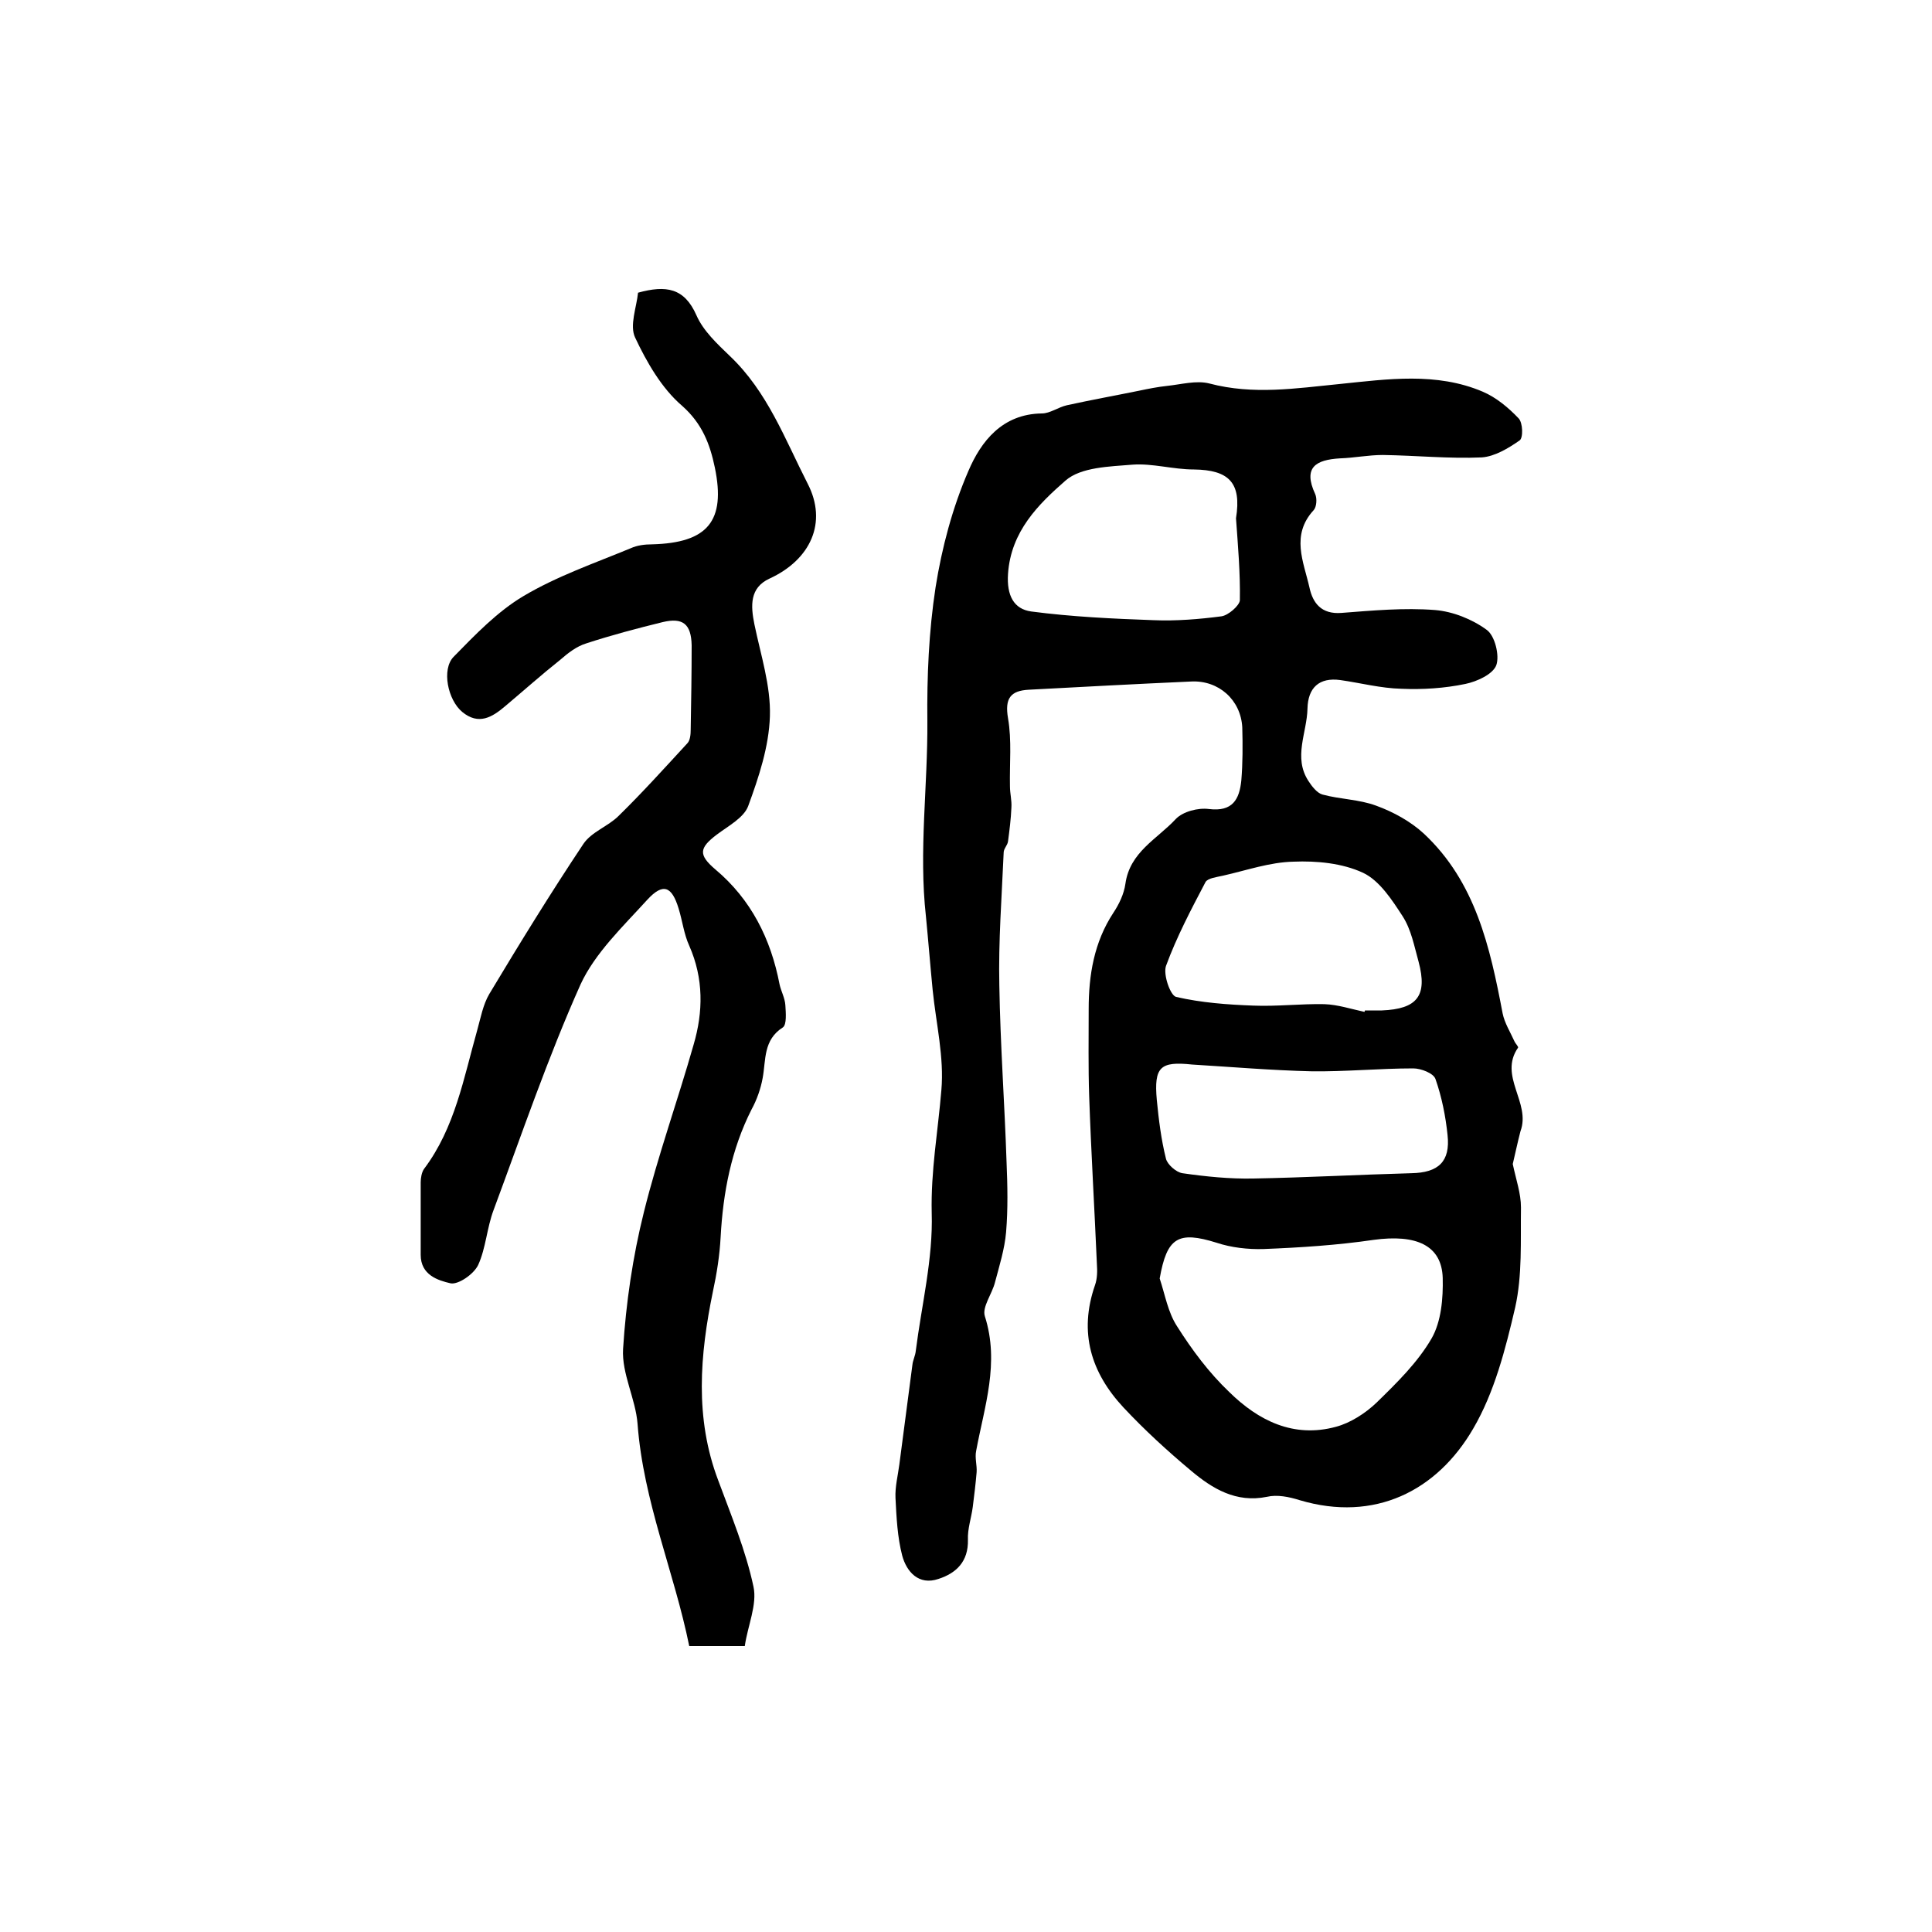
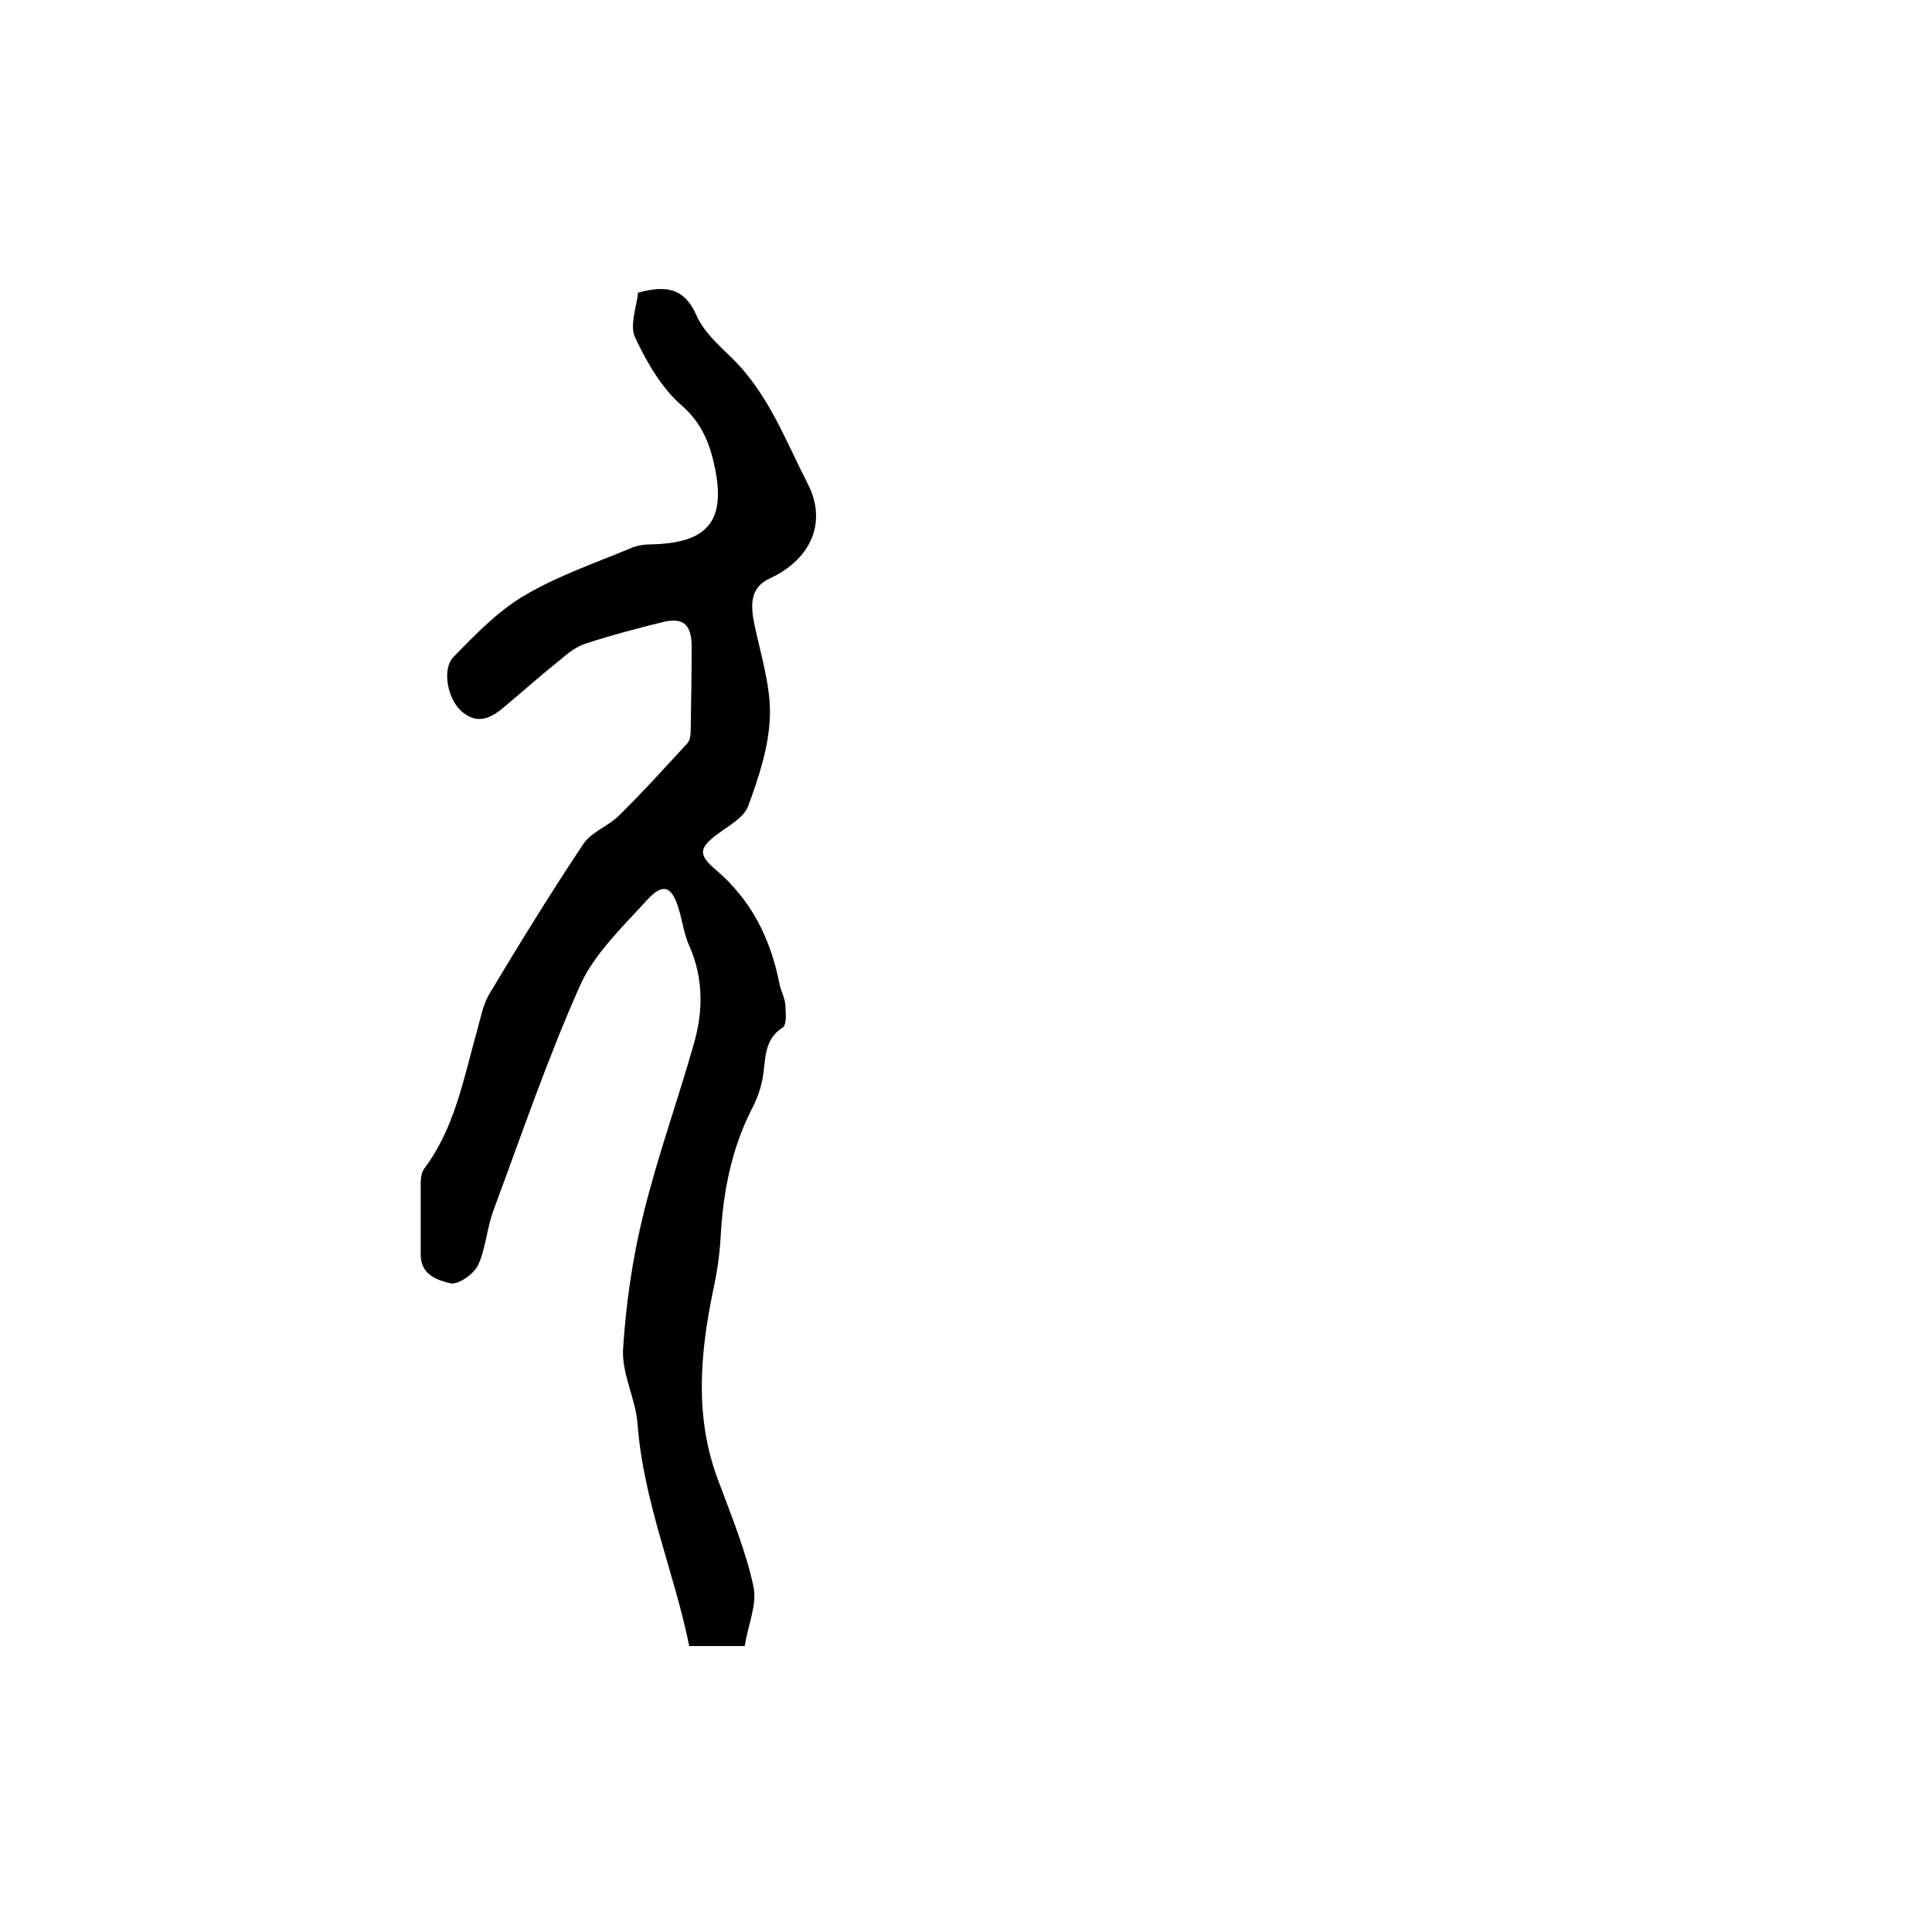
<svg xmlns="http://www.w3.org/2000/svg" version="1.1" id="图层_1" x="0px" y="0px" viewBox="0 0 400 400" style="enable-background:new 0 0 400 400;" xml:space="preserve">
  <style type="text/css">
	.st0{fill:#FFFFFF;}
</style>
  <g>
-     <path d="M313.2,241c0.7,3.3,1.7,6.1,1.7,9c-0.1,6.9,0.3,14-1.2,20.7c-2,8.6-4.3,17.6-8.7,25.1c-7.5,12.9-20.4,19.4-35.9,14.8   c-2.2-0.7-4.7-1.2-6.8-0.7c-6.4,1.3-11.3-1.7-15.7-5.4c-4.9-4.1-9.6-8.4-14-13.1c-6.7-7.2-9.3-15.5-5.9-25.3c0.5-1.4,0.5-3,0.4-4.4   c-0.5-11.6-1.2-23.2-1.6-34.8c-0.2-6-0.1-12-0.1-18c0-7,1.1-13.8,5.1-19.9c1.2-1.8,2.2-3.9,2.5-6c0.9-6.6,6.6-9.3,10.4-13.4   c1.5-1.6,4.7-2.4,6.9-2.1c4.9,0.6,6.3-2,6.7-5.9c0.3-3.6,0.3-7.3,0.2-11c-0.3-5.7-4.9-9.8-10.6-9.5c-11.2,0.5-22.4,1.1-33.6,1.7   c-3.8,0.2-5,1.8-4.3,5.9c0.8,4.6,0.3,9.4,0.4,14.1c0,1.5,0.4,2.9,0.3,4.4c-0.1,2.4-0.4,4.7-0.7,7c-0.1,0.8-0.9,1.5-0.9,2.3   c-0.4,9.2-1.1,18.4-0.9,27.5c0.2,12.3,1.1,24.5,1.5,36.7c0.2,4.8,0.3,9.6-0.1,14.4c-0.3,3.5-1.4,7-2.3,10.4c-0.6,2.4-2.7,5.1-2.1,7   c3.1,9.7-0.1,18.7-1.8,27.9c-0.3,1.4,0.2,3,0.1,4.4c-0.2,2.4-0.5,4.8-0.8,7.2c-0.3,2.3-1.1,4.5-1,6.8c0.1,4.5-2.4,6.9-6.1,8.1   c-4.1,1.4-6.6-1.5-7.5-4.8c-1-3.8-1.2-8-1.4-12c-0.1-2.3,0.5-4.6,0.8-6.9c0.9-6.9,1.8-13.7,2.7-20.6c0.1-1,0.6-1.9,0.7-2.9   c1.2-9.5,3.6-19.1,3.3-28.6c-0.2-8.7,1.3-16.9,2-25.4c0.6-6.8-1.1-13.8-1.8-20.7c-0.5-5.1-0.9-10.2-1.4-15.3   c-1.5-13.5,0.4-27,0.3-40.4c-0.1-9.2,0.3-18.6,1.7-27.7c1.3-8.2,3.5-16.5,6.8-24.1c2.6-6.1,7-11.8,15.2-11.9c1.7,0,3.4-1.3,5.2-1.7   c5-1.1,10-2,14.9-3c1.9-0.4,3.9-0.8,5.8-1c2.9-0.3,6.1-1.2,8.8-0.5c9.1,2.4,17.9,1,27,0.1c9.8-1,20-2.5,29.6,1.6   c2.8,1.2,5.3,3.3,7.4,5.5c0.9,0.9,1,4.1,0.2,4.6c-2.3,1.6-5.1,3.3-7.8,3.5c-6.8,0.3-13.6-0.4-20.5-0.5c-3,0-5.9,0.6-8.9,0.7   c-4.9,0.3-7.7,1.8-5.1,7.4c0.4,0.9,0.3,2.6-0.3,3.3c-4.8,5.2-2.1,10.7-0.9,16c0.7,3.3,2.5,5.6,6.6,5.3c6.5-0.5,13-1.1,19.4-0.6   c3.7,0.3,7.7,1.9,10.7,4.1c1.7,1.2,2.7,5.3,2,7.3c-0.7,1.9-4,3.4-6.4,3.9c-4.3,0.9-8.9,1.2-13.3,1c-4.2-0.1-8.4-1.2-12.6-1.8   c-4.4-0.6-6.7,1.6-6.8,5.9c-0.1,5-3,10.1,0.2,15c0.7,1.1,1.8,2.5,2.9,2.8c3.7,1,7.6,1,11.1,2.3c3.6,1.3,7.2,3.3,9.9,5.8   c10.7,10,13.7,23.5,16.3,37.2c0.4,2,1.6,3.9,2.5,5.9c0.2,0.4,0.8,1,0.7,1.2c-4.1,5.9,2.7,11.4,0.5,17.3   C314.2,236.5,313.7,238.9,313.2,241z M240.1,264.7c1.1,3.3,1.7,7,3.6,9.9c3.1,4.9,6.6,9.6,10.8,13.6c6,5.9,13.3,9.6,22.1,7.2   c3-0.8,6.1-2.8,8.4-5c4.2-4.1,8.5-8.3,11.4-13.3c2-3.5,2.4-8.3,2.3-12.5c-0.2-6.8-5.5-9.1-14.3-7.9c-7.5,1.1-15.2,1.6-22.8,1.9   c-3.2,0.1-6.7-0.3-9.7-1.3C243.9,254.8,241.6,256.2,240.1,264.7z M255.9,107.3c1.2-7.4-1.5-10-8.7-10.1c-4.3,0-8.6-1.3-12.7-1   c-4.8,0.4-10.7,0.5-13.9,3.3c-5.6,4.9-11.3,10.5-11.9,19.3c-0.3,4.5,1.2,7.3,4.8,7.8c8.4,1.1,16.9,1.5,25.3,1.8   c4.7,0.2,9.5-0.2,14.1-0.8c1.4-0.2,3.7-2.2,3.8-3.3C256.8,118.6,256.3,112.9,255.9,107.3z M282.5,209.5c0-0.1,0.1-0.2,0.1-0.3   c1.2,0,2.3,0,3.5,0c7.3-0.3,9.5-3,7.6-10.1c-0.9-3.2-1.5-6.6-3.3-9.4c-2.2-3.4-4.8-7.4-8.2-9c-4.3-2-9.6-2.5-14.4-2.3   c-4.9,0.1-9.7,1.8-14.6,2.9c-1.3,0.3-3.1,0.5-3.6,1.3c-3,5.7-6,11.4-8.2,17.4c-0.6,1.8,0.9,6.1,2.1,6.4c5.2,1.2,10.6,1.6,16,1.8   c4.9,0.2,9.8-0.4,14.7-0.3C277,208,279.7,208.9,282.5,209.5z M246.8,220.4c-6.6-0.7-7.9,0.5-7.3,7.3c0.4,4.1,0.9,8.2,1.9,12.2   c0.3,1.2,2.1,2.8,3.4,3c4.9,0.7,9.8,1.2,14.7,1.1c10.9-0.2,21.8-0.8,32.7-1.1c5.6-0.1,8.1-2.4,7.5-7.9c-0.4-3.9-1.2-7.9-2.5-11.6   c-0.4-1.2-3-2.2-4.6-2.2c-7,0-14.1,0.7-21.1,0.6C263.2,221.6,255,220.9,246.8,220.4z" />
    <path d="M154.2,340.8c-4,0-7.3,0-11.5,0c-3.1-15.3-9.5-29.9-10.7-46c-0.4-5.2-3.3-10.4-3-15.5c0.6-9.5,2-19.1,4.3-28.3   c2.9-11.7,7-23.1,10.3-34.7c2-6.8,2.1-13.7-0.9-20.5c-1.1-2.4-1.4-5.1-2.2-7.7c-1.4-4.6-3.2-5.4-6.5-1.8c-5,5.5-10.8,11-13.8,17.5   c-6.8,15.2-12.2,31.1-18,46.7c-1.4,3.7-1.6,7.9-3.2,11.4c-0.9,1.9-4.1,4.1-5.7,3.8c-2.6-0.6-6.2-1.7-6.2-5.9c0-5,0-10,0-15   c0-0.9,0.2-2.1,0.7-2.8c6.4-8.5,8.2-18.8,11-28.7c0.7-2.5,1.2-5.3,2.5-7.5c6.3-10.5,12.7-20.9,19.5-31.1c1.7-2.5,5.1-3.6,7.3-5.8   c4.9-4.8,9.5-9.9,14.2-15c0.6-0.6,0.7-1.9,0.7-2.8c0.1-5.8,0.2-11.7,0.2-17.5c-0.1-4.4-1.8-5.8-6-4.8c-5.3,1.3-10.6,2.7-15.8,4.4   c-2,0.6-3.8,2-5.4,3.4c-3.9,3.1-7.6,6.4-11.4,9.6c-2.7,2.3-5.5,4-8.9,1.2c-3-2.5-4.3-8.8-1.8-11.4c4.5-4.6,9.1-9.4,14.5-12.6   c6.9-4.1,14.7-6.8,22.2-9.9c1.3-0.6,2.9-0.8,4.4-0.8c11.5-0.3,15.3-4.8,13-15.9c-1-4.8-2.6-9.1-6.8-12.8c-4.2-3.6-7.3-9-9.7-14.1   c-1.2-2.5,0.3-6.3,0.6-9.3c5.8-1.6,9.6-1,12.1,4.7c1.4,3.2,4.3,5.9,6.9,8.4c7.8,7.4,11.4,17.2,16.1,26.4c4.2,8.1,0.6,15.8-7.9,19.7   c-4.1,1.9-3.9,5.6-3.1,9.5c1.3,6.3,3.4,12.7,3.2,19c-0.2,6.3-2.3,12.6-4.5,18.6c-0.9,2.4-4.1,4.1-6.5,5.9c-3.7,2.8-3.8,4.2-0.3,7.2   c7.4,6.2,11.5,14.4,13.3,23.8c0.3,1.4,1.1,2.8,1.2,4.3c0.1,1.6,0.3,4-0.5,4.6c-4.1,2.6-3.5,6.7-4.2,10.5c-0.4,2.2-1.2,4.5-2.3,6.5   c-4.2,8.3-5.9,17.2-6.4,26.4c-0.2,3.8-0.8,7.6-1.6,11.3c-2.7,13.1-3.8,26.2,1.1,39.1c2.7,7.3,5.7,14.5,7.3,22   C156.8,332.2,154.8,336.6,154.2,340.8z" />
  </g>
</svg>